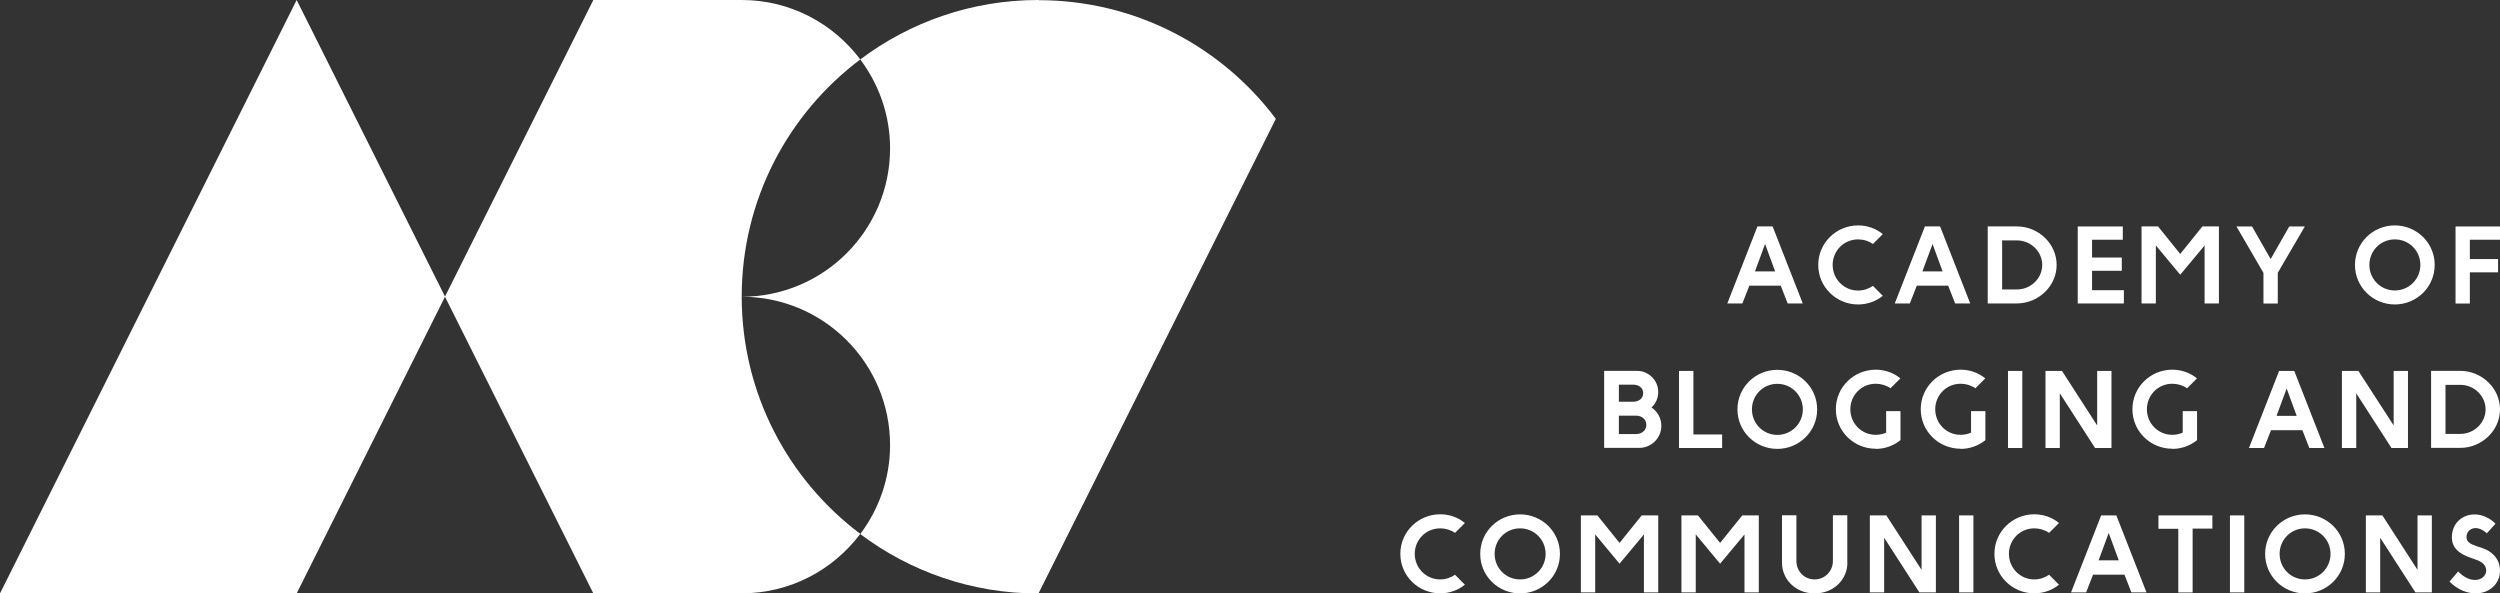
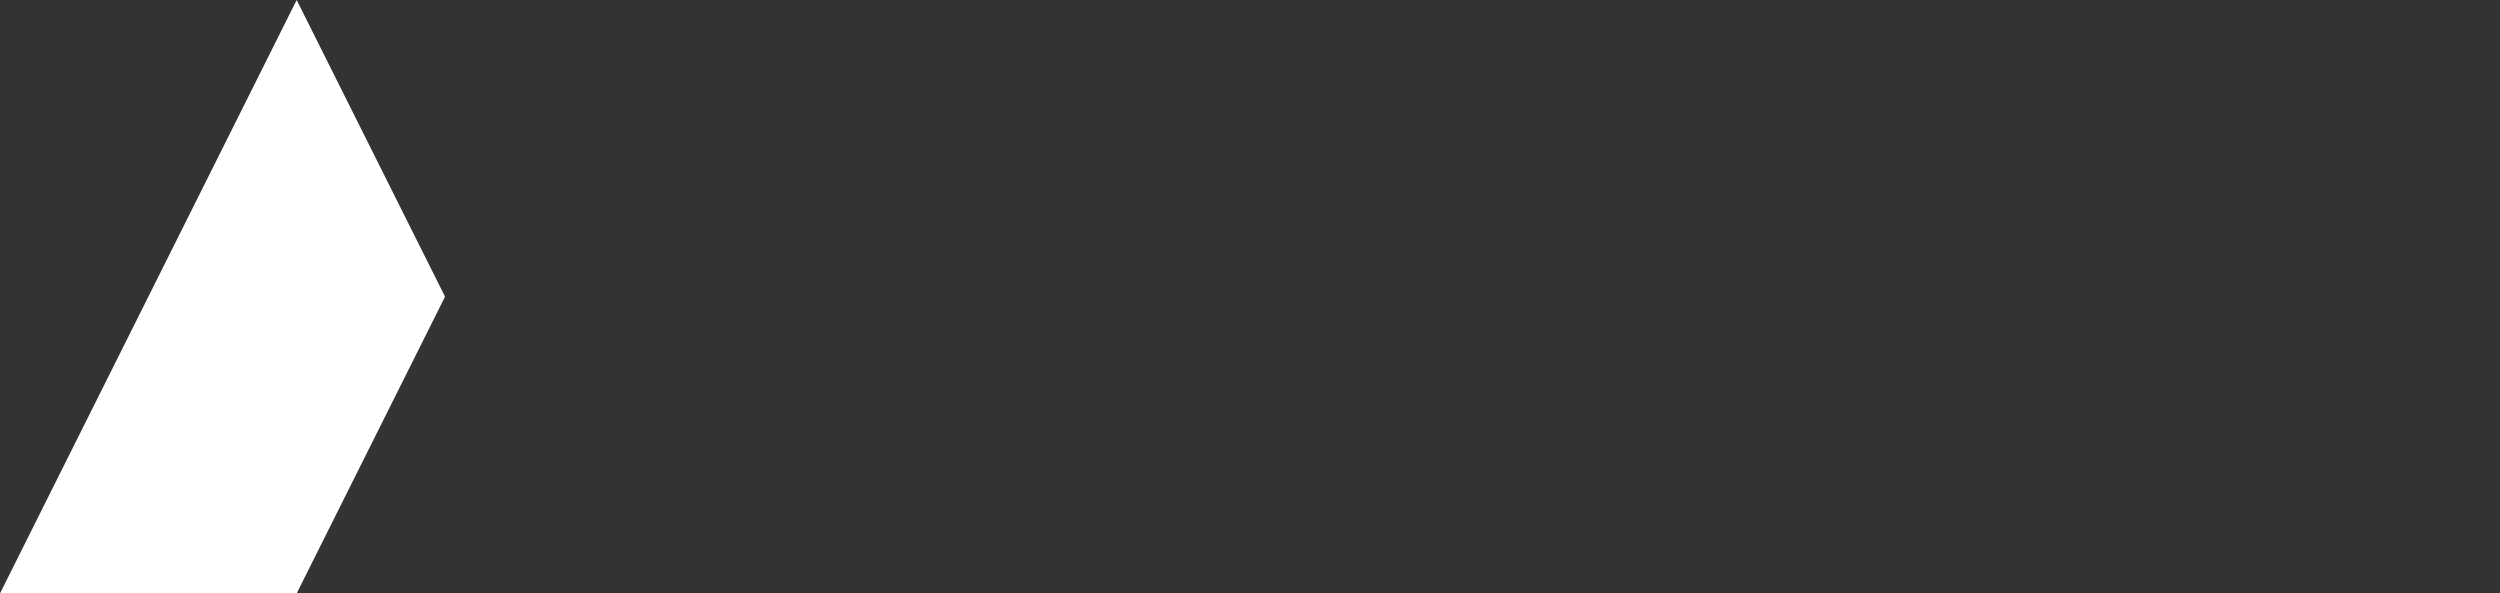
<svg xmlns="http://www.w3.org/2000/svg" id="_Слой_2" data-name="Слой_2" viewBox="0 0 298.57 70.87">
  <rect x="0" y="0" width="298.57" height="70.87" fill="#333333" stroke="none" />
  <defs>
    <style> .cls-1 { fill: #fff; } </style>
  </defs>
  <g id="_Слой_1-2" data-name="Слой_1">
    <polygon class="cls-1" points="0 70.87 35.43 70.87 53.15 35.43 35.43 0 0 70.87" />
-     <path class="cls-1" d="M88.58,35.43h0c0-11.58,5.56-21.87,14.16-28.33C99.51,2.8,94.38,0,88.58,0h-17.72l-17.72,35.43,17.72,35.43h17.72c5.8,0,10.93-2.8,14.16-7.1-8.6-6.47-14.16-16.75-14.16-28.34" />
-     <path class="cls-1" d="M124.02,0c-7.98,0-15.35,2.64-21.28,7.1,2.22,2.96,3.56,6.63,3.56,10.62,0,9.78-7.93,17.72-17.72,17.72,9.79,0,17.72,7.93,17.72,17.72,0,3.99-1.34,7.66-3.56,10.62,5.93,4.46,13.29,7.1,21.28,7.1l28.35-56.69c-6.46-8.61-16.76-14.17-28.35-14.17" />
-     <path class="cls-1" d="M212,32.41h-2.41l1.21-3.27,1.2,3.27ZM213.5,36.24h1.8l-3.6-9.2h-1.81l-3.6,9.2h1.8l.83-2.12h3.75l.83,2.12ZM218.87,31.64c0-1.69,1.34-3.05,3.04-3.05.64,0,1.26.19,1.77.55l1.18-1.18c-.8-.66-1.83-1.04-2.95-1.04-2.6,0-4.76,2.08-4.76,4.72s2.15,4.72,4.76,4.72c1.12,0,2.14-.38,2.95-1.03l-1.18-1.19c-.51.35-1.13.56-1.77.56-1.69,0-3.04-1.37-3.04-3.06M232,32.41h-2.41l1.21-3.27,1.2,3.27ZM233.5,36.24h1.8l-3.6-9.2h-1.81l-3.6,9.2h1.8l.83-2.12h3.75l.83,2.12ZM243.9,31.64c0,1.58-1.34,2.93-3.03,2.93h-1.76v-5.86h1.76c1.69,0,3.03,1.35,3.03,2.93M245.62,31.64c0-2.52-2.15-4.6-4.76-4.6h-3.47v9.2h3.47c2.6,0,4.76-2.08,4.76-4.6M248.14,36.24h5.51v-1.58h-3.8v-2.32h3.55v-1.58h-3.55v-2.13h3.67v-1.58h-5.38v9.2ZM263.29,36.24h1.71v-9.2h-1.97l-2.65,3.29-2.65-3.29h-1.97v9.2h1.71v-6.93l2.91,3.5,2.91-3.49v6.92ZM272.03,32.58l3.23-5.53h-1.86l-2.22,3.89-2.22-3.89h-1.86l3.22,5.54v3.66h1.71v-3.67ZM289.06,31.64c0,1.69-1.36,3.05-3.05,3.05s-3.04-1.36-3.04-3.05,1.34-3.05,3.04-3.05,3.05,1.36,3.05,3.05M290.77,31.64c0-2.64-2.15-4.72-4.76-4.72s-4.76,2.08-4.76,4.72,2.15,4.72,4.76,4.72,4.76-2.08,4.76-4.72M298.57,28.63v-1.58h-5.31v9.2h1.71v-3.73h3.37v-1.58h-3.37v-2.31h3.6Z" />
-     <path class="cls-1" d="M196.62,50.74c0,.67-.55,1.1-1.24,1.1h-2.04v-2.2h2.04c.69,0,1.24.44,1.24,1.1M196.24,46.96c0,.65-.54,1.02-1.21,1.02h-1.69v-2.04h1.69c.68,0,1.21.36,1.21,1.02M197.23,48.67c.51-.46.81-1.12.81-1.85,0-1.4-1.14-2.53-2.55-2.53h-3.91v9.2h4.18c1.46,0,2.65-1.17,2.65-2.63,0-.92-.46-1.73-1.18-2.19M200.52,53.5h5.15v-1.61h-3.43v-7.59h-1.72v9.2ZM215.31,48.89c0,1.69-1.36,3.05-3.05,3.05s-3.03-1.36-3.03-3.05,1.34-3.05,3.03-3.05,3.05,1.36,3.05,3.05M217.02,48.89c0-2.64-2.15-4.72-4.76-4.72s-4.76,2.08-4.76,4.72,2.15,4.72,4.76,4.72,4.76-2.08,4.76-4.72M224.01,53.61c1.12,0,2.14-.39,2.96-1.04v-3.47h-1.71v2.57c-.38.17-.8.26-1.25.26-1.69,0-3.03-1.36-3.03-3.05s1.34-3.05,3.03-3.05c.64,0,1.26.19,1.77.54l1.18-1.18c-.8-.66-1.83-1.04-2.95-1.04-2.6,0-4.76,2.08-4.76,4.72s2.15,4.72,4.76,4.72M234.15,53.61c1.12,0,2.14-.39,2.96-1.04v-3.47h-1.71v2.57c-.39.17-.8.26-1.25.26-1.69,0-3.03-1.36-3.03-3.05s1.34-3.05,3.03-3.05c.64,0,1.26.19,1.77.54l1.18-1.18c-.8-.66-1.83-1.04-2.95-1.04-2.6,0-4.76,2.08-4.76,4.72s2.15,4.72,4.76,4.72M239.81,53.5h1.71v-9.2h-1.71v9.2ZM250.2,53.5h1.97v-9.2h-1.71v6.51l-4.2-6.51h-1.97s0,9.2,0,9.2h1.71v-6.53l4.21,6.53ZM259.43,53.61c1.12,0,2.14-.39,2.96-1.04v-3.47h-1.71v2.57c-.39.17-.8.26-1.25.26-1.69,0-3.03-1.36-3.03-3.05s1.34-3.05,3.03-3.05c.64,0,1.26.19,1.77.54l1.18-1.18c-.8-.66-1.83-1.04-2.95-1.04-2.6,0-4.76,2.08-4.76,4.72s2.15,4.72,4.76,4.72M274.29,49.67h-2.41l1.21-3.27,1.2,3.27ZM275.8,53.5h1.8l-3.6-9.2h-1.81l-3.6,9.2h1.8l.83-2.12h3.75l.83,2.12ZM285.61,53.5h1.97v-9.2h-1.71v6.51l-4.21-6.51h-1.97s0,9.2,0,9.2h1.71v-6.53l4.21,6.53ZM296.85,48.89c0,1.58-1.34,2.93-3.03,2.93h-1.76v-5.86h1.76c1.69,0,3.03,1.35,3.03,2.93M298.57,48.89c0-2.52-2.15-4.6-4.76-4.6h-3.47v9.2h3.47c2.6,0,4.76-2.08,4.76-4.6" />
-     <path class="cls-1" d="M168.96,66.15c0-1.69,1.34-3.05,3.04-3.05.64,0,1.26.19,1.77.54l1.18-1.18c-.8-.66-1.83-1.04-2.95-1.04-2.6,0-4.76,2.08-4.76,4.72s2.15,4.72,4.76,4.72c1.12,0,2.14-.38,2.95-1.03l-1.18-1.19c-.51.35-1.13.56-1.77.56-1.69,0-3.04-1.37-3.04-3.06M184.59,66.15c0,1.69-1.36,3.05-3.05,3.05s-3.04-1.36-3.04-3.05,1.34-3.05,3.04-3.05,3.05,1.36,3.05,3.05M186.3,66.15c0-2.64-2.15-4.72-4.76-4.72s-4.76,2.08-4.76,4.72,2.15,4.72,4.76,4.72,4.76-2.08,4.76-4.72M196.33,70.75h1.71v-9.2h-1.97l-2.65,3.29-2.65-3.29h-1.97v9.2h1.71v-6.93l2.91,3.5,2.91-3.49v6.92ZM208.34,70.75h1.71v-9.2h-1.97l-2.65,3.29-2.65-3.29h-1.97v9.2h1.71v-6.93l2.91,3.5,2.91-3.49v6.92ZM220.62,67.22v-5.68h-1.72v5.45c0,1.24-.97,2.21-2.19,2.21s-2.17-.97-2.17-2.21v-5.45h-1.72v5.68c0,1.89,1.54,3.65,3.9,3.65s3.91-1.75,3.91-3.65M229.23,70.75h1.97v-9.2h-1.71v6.51l-4.21-6.51h-1.97s0,9.2,0,9.2h1.71v-6.53l4.21,6.53ZM233.97,70.75h1.71v-9.2h-1.71v9.2ZM239.92,66.15c0-1.69,1.34-3.05,3.03-3.05.64,0,1.26.19,1.77.54l1.18-1.18c-.8-.66-1.83-1.04-2.95-1.04-2.6,0-4.76,2.08-4.76,4.72s2.15,4.72,4.76,4.72c1.12,0,2.14-.38,2.95-1.03l-1.18-1.19c-.51.35-1.13.56-1.77.56-1.69,0-3.03-1.37-3.03-3.06M253.04,66.92h-2.41l1.21-3.27,1.2,3.27ZM254.55,70.75h1.8l-3.6-9.2h-1.81l-3.6,9.2h1.8l.83-2.12h3.75l.83,2.12ZM261.86,63.13h2.36v-1.58h-6.44v1.6h2.37v7.61h1.71v-7.62ZM266.32,70.75h1.71v-9.2h-1.71v9.2ZM278.33,66.15c0,1.69-1.35,3.05-3.05,3.05s-3.03-1.36-3.03-3.05,1.34-3.05,3.03-3.05,3.05,1.36,3.05,3.05M280.04,66.15c0-2.64-2.15-4.72-4.76-4.72s-4.76,2.08-4.76,4.72,2.15,4.72,4.76,4.72,4.76-2.08,4.76-4.72M288.46,70.75h1.97v-9.2h-1.71v6.51l-4.2-6.51h-1.97s0,9.2,0,9.2h1.71v-6.53l4.21,6.53ZM297,63.69l1.03-1.15c-.75-.74-1.62-1.08-2.43-1.1-1.49-.04-2.78,1.02-2.78,2.74,0,1.42,1.17,2.05,2.11,2.38l.74.27c.63.21,1.25.59,1.25,1.31,0,.59-.53,1.12-1.32,1.12-.58.01-1.3-.26-2.03-1.01l-1.03,1.21c.96.96,2.06,1.38,3.06,1.41,1.63.02,2.97-1.07,2.97-2.73,0-1.54-1.18-2.4-2.11-2.68l-.74-.25c-.75-.26-1.15-.5-1.15-1.1,0-.54.41-1.01,1.02-1.04.4-.02.89.16,1.41.62" />
  </g>
</svg>